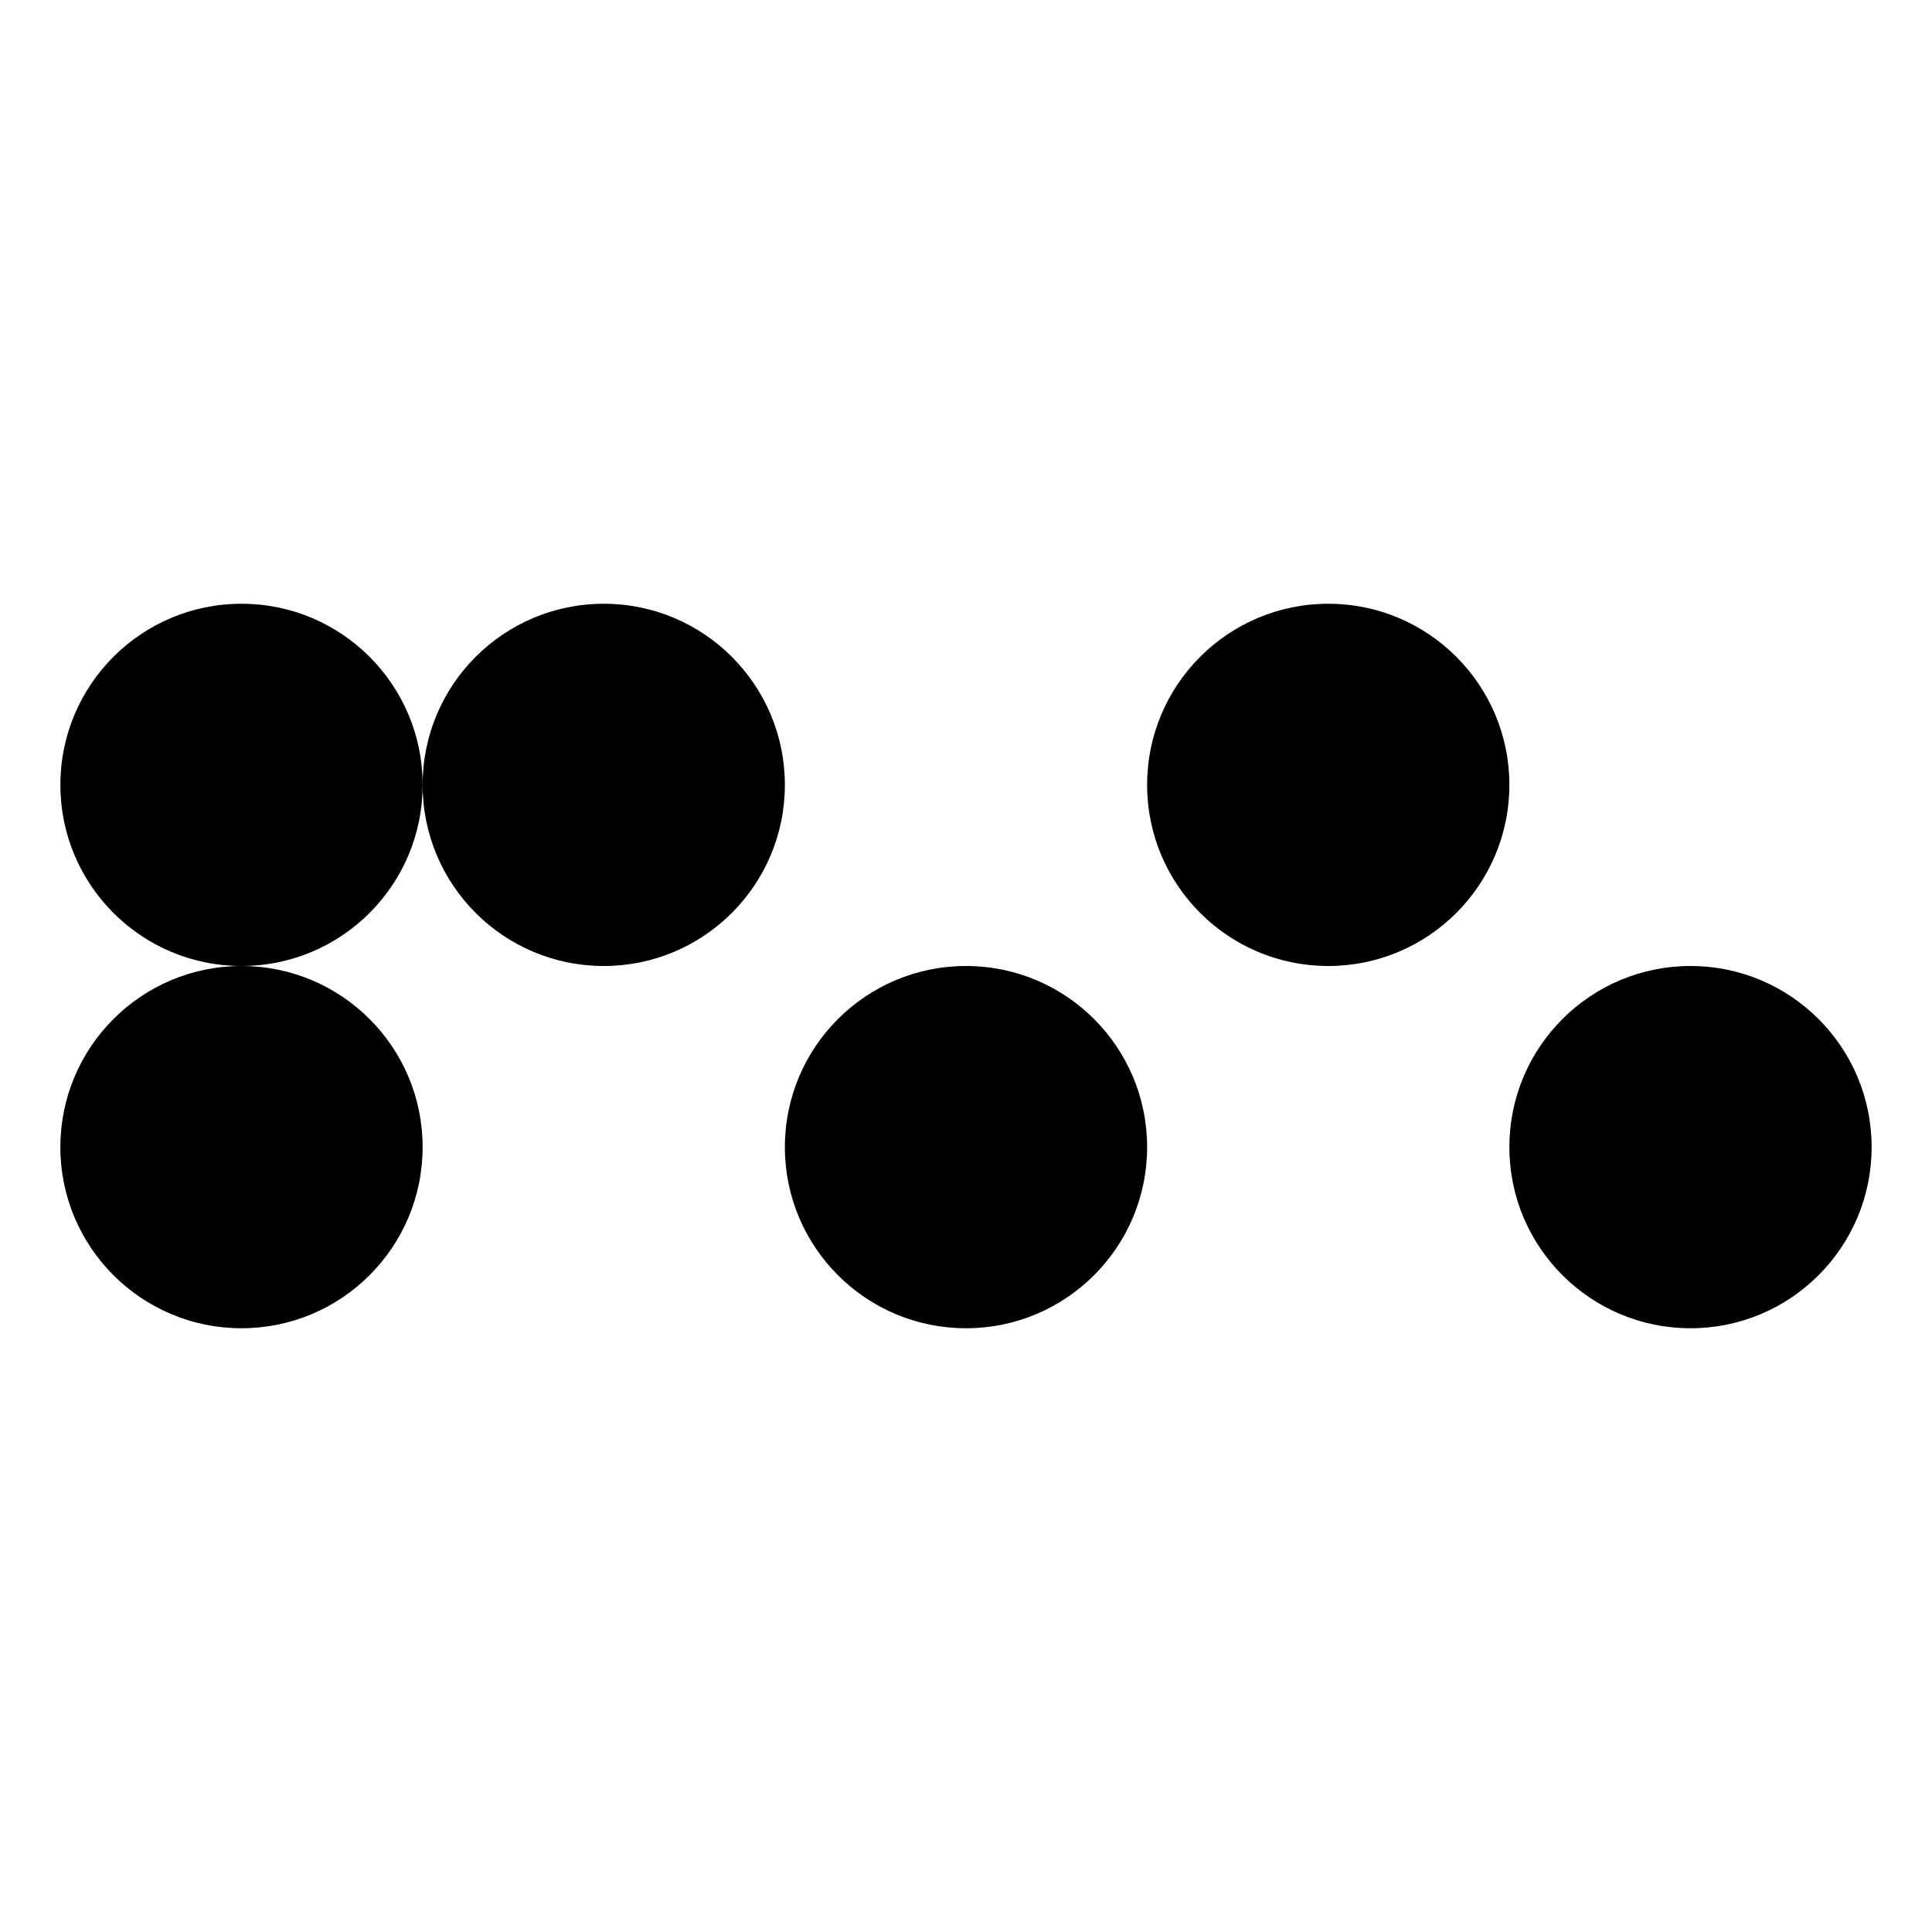
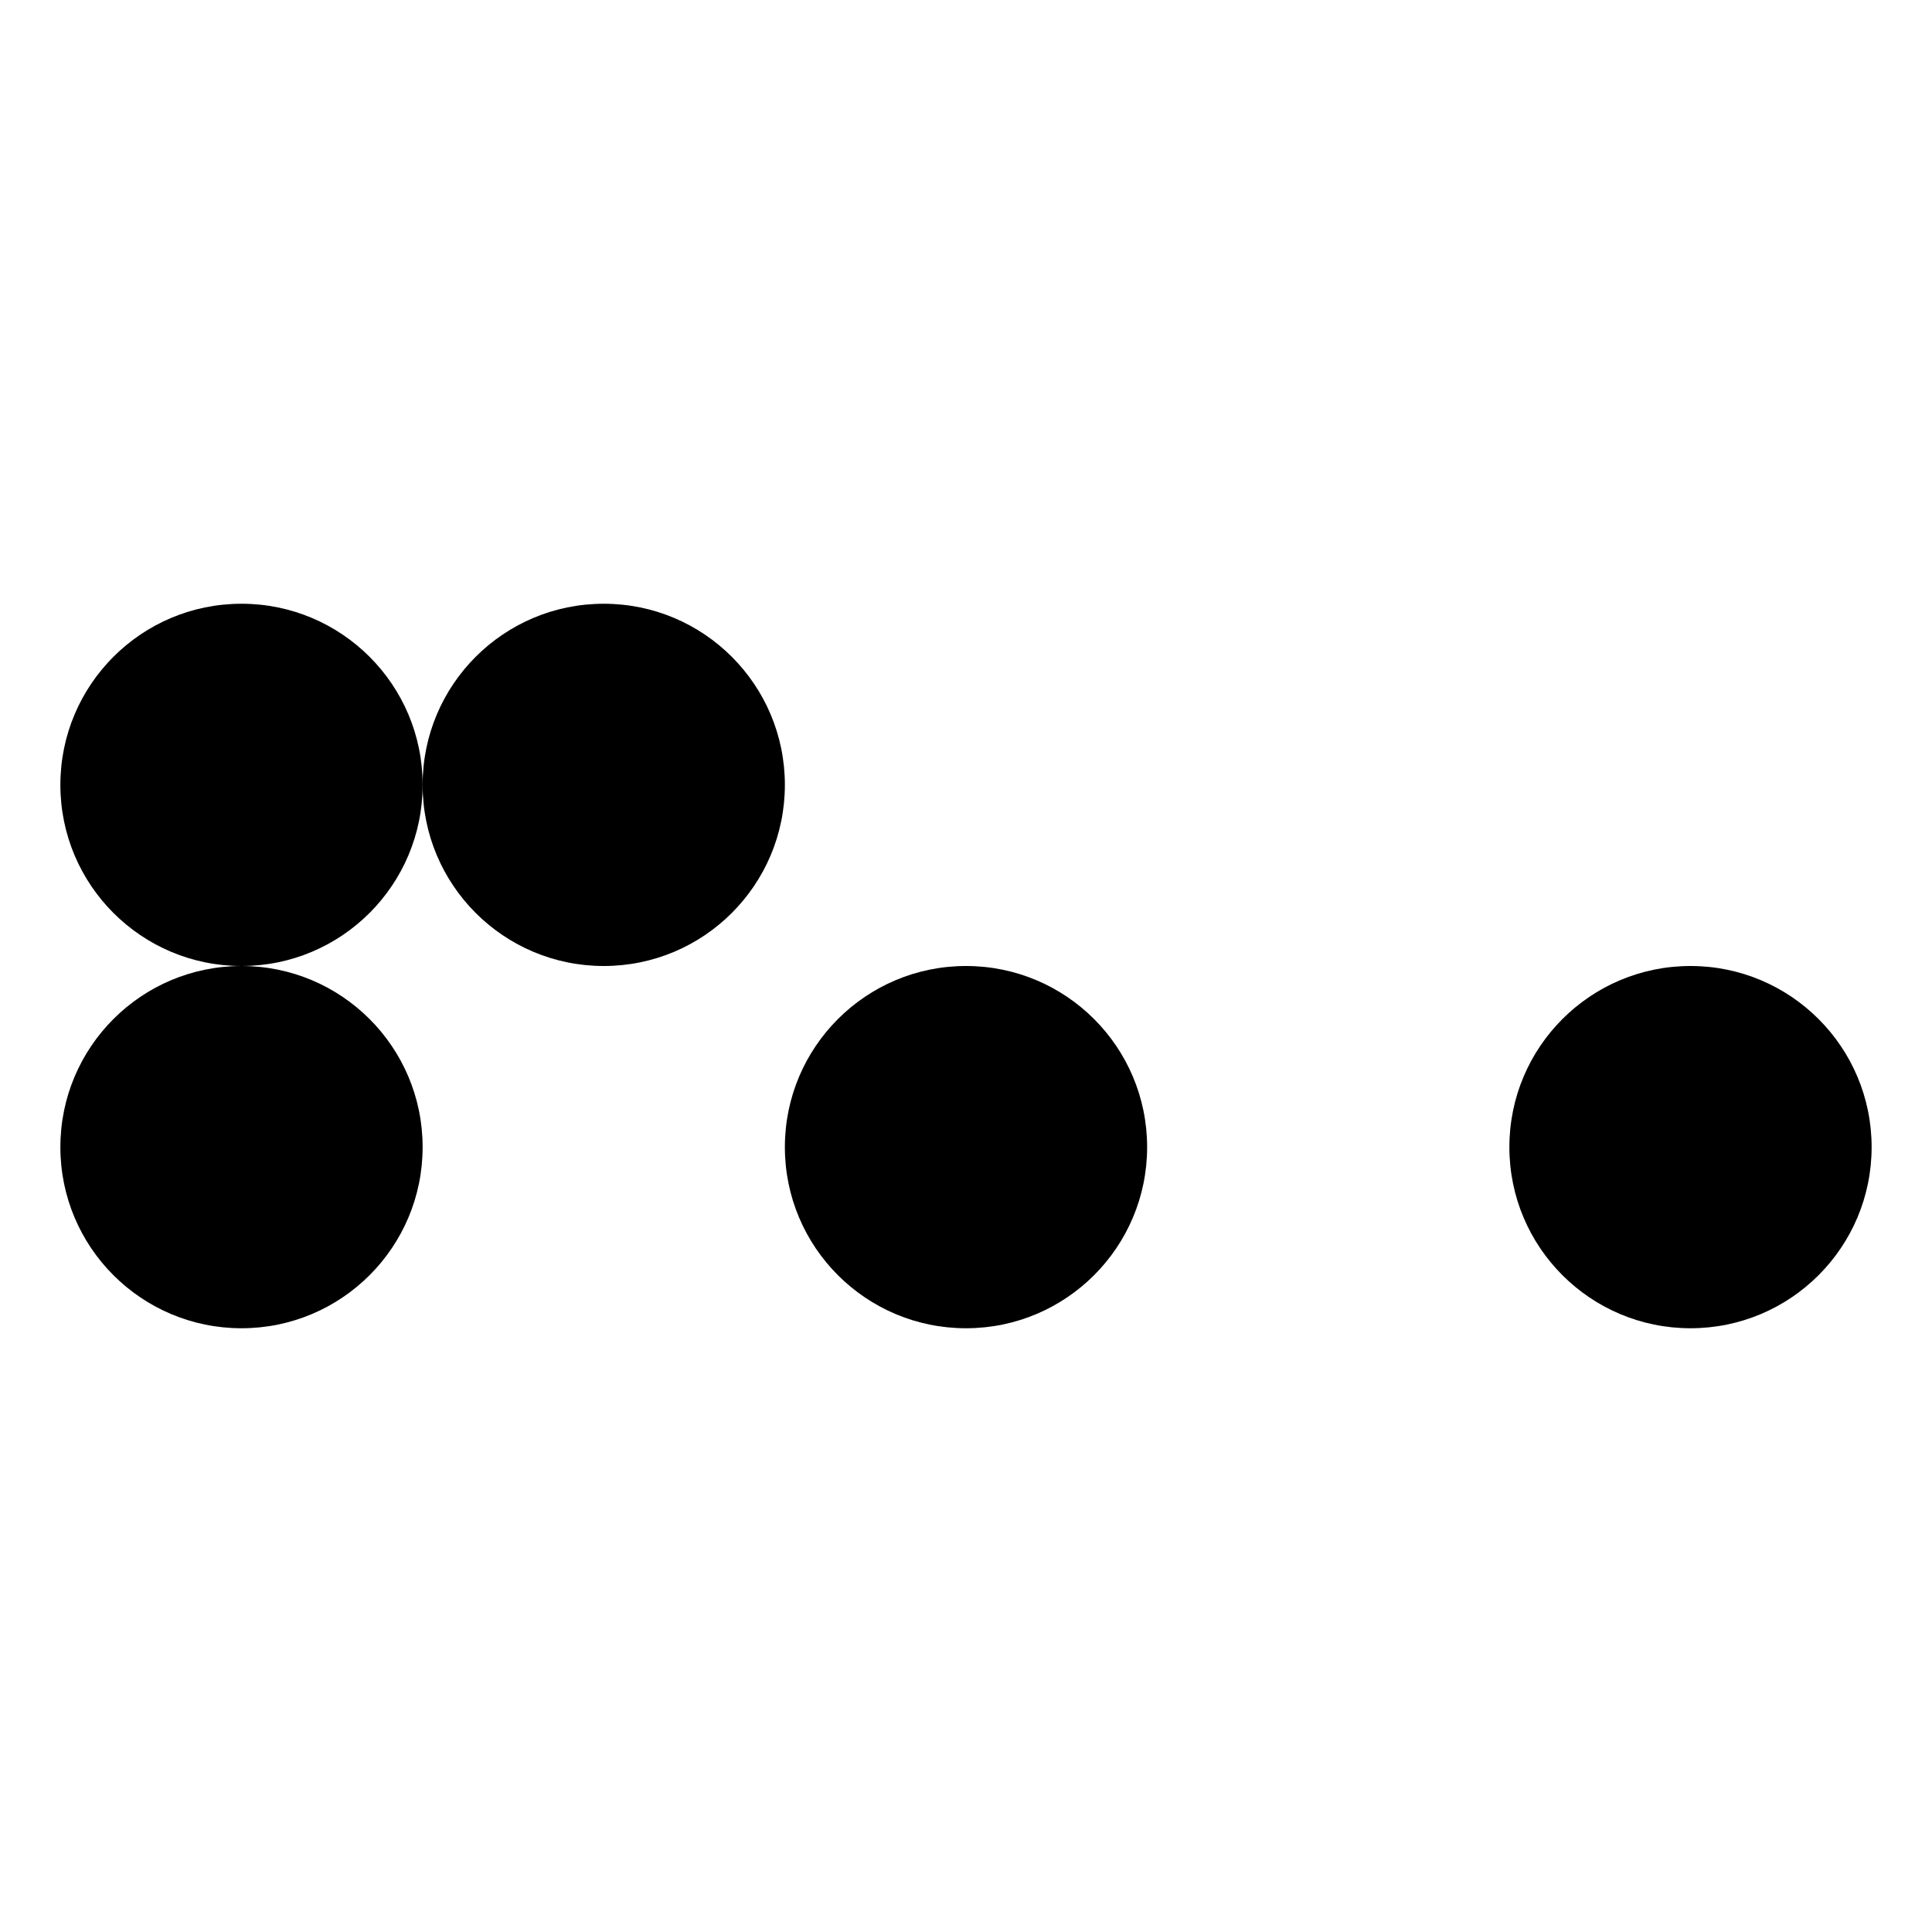
<svg xmlns="http://www.w3.org/2000/svg" width="320" height="320" viewBox="0 0 320 320" fill="none">
  <circle cx="40" cy="130" r="30" fill="black" />
  <circle cx="100" cy="130" r="30" fill="black" />
-   <circle cx="220" cy="130" r="30" fill="black" />
  <circle cx="160" cy="190" r="30" fill="black" />
  <circle cx="280" cy="190" r="30" fill="black" />
  <circle cx="40" cy="190" r="30" fill="black" />
</svg>